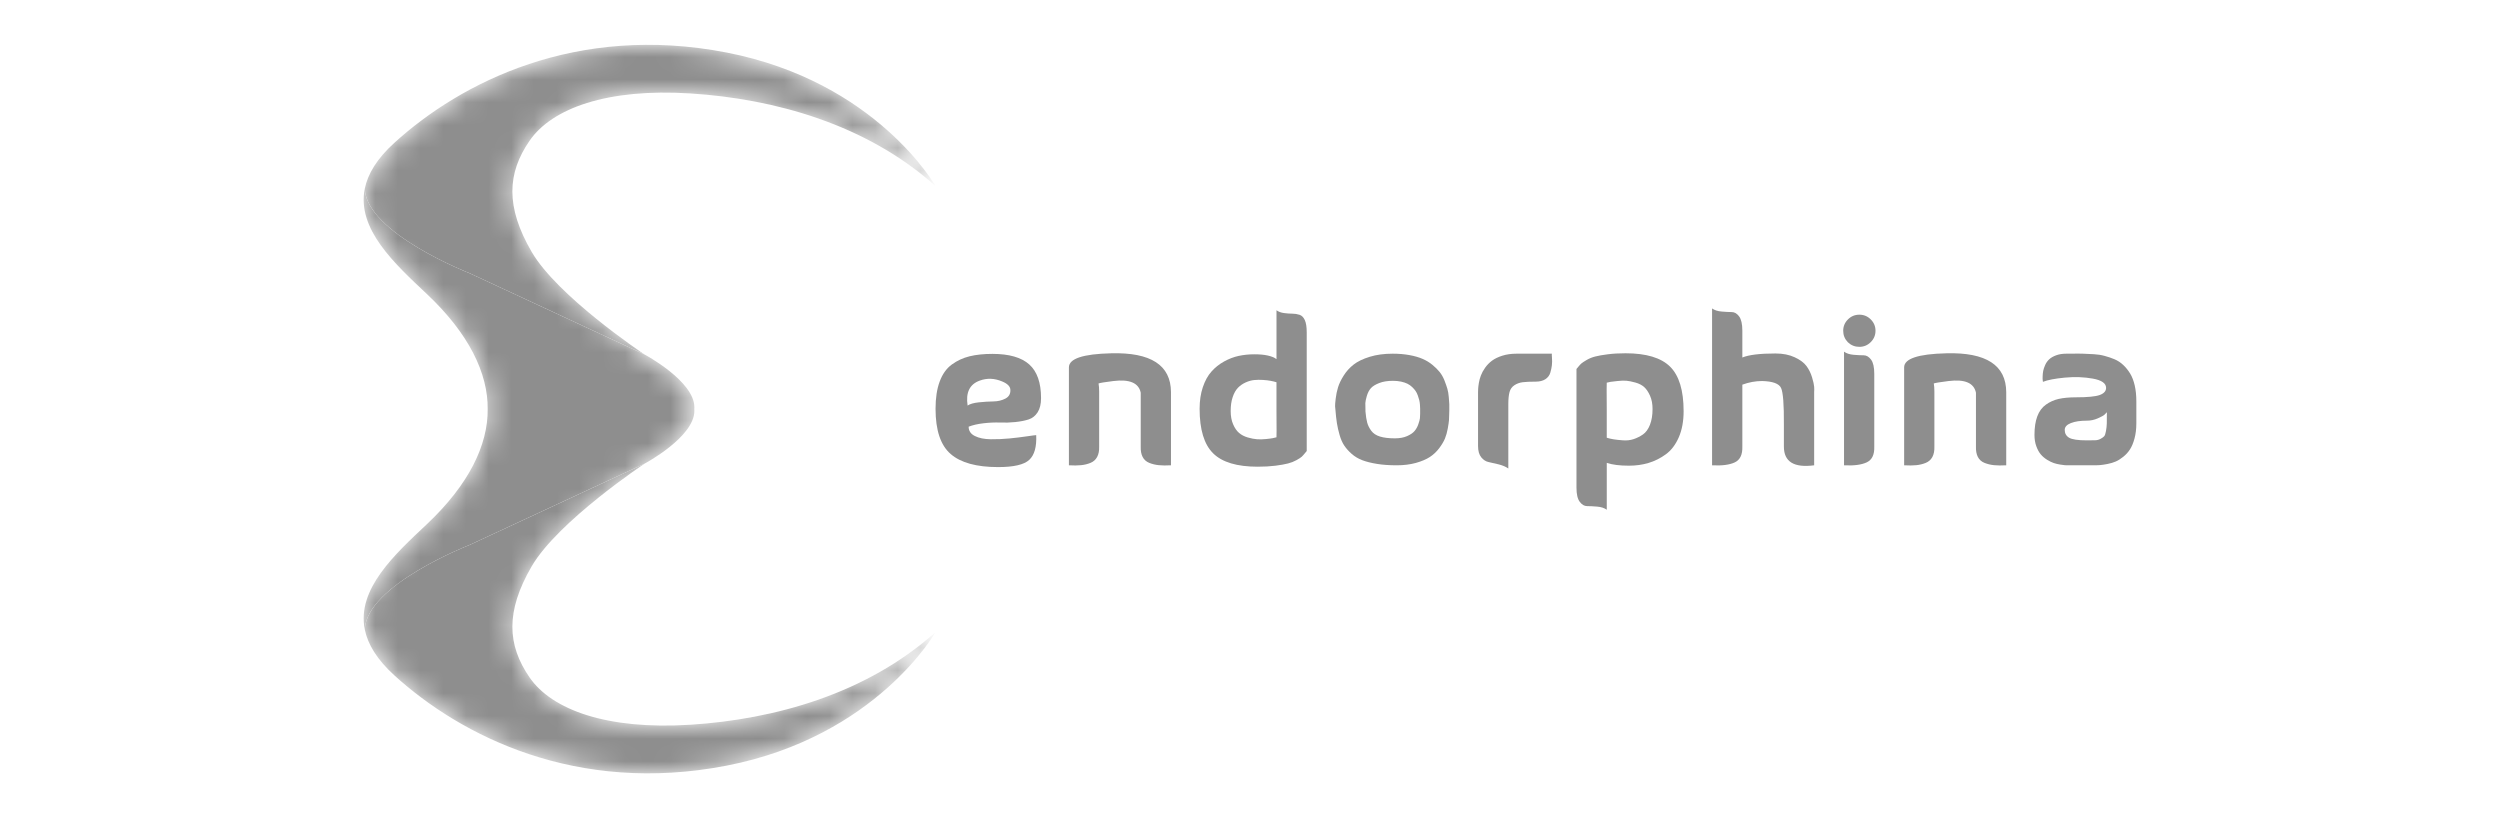
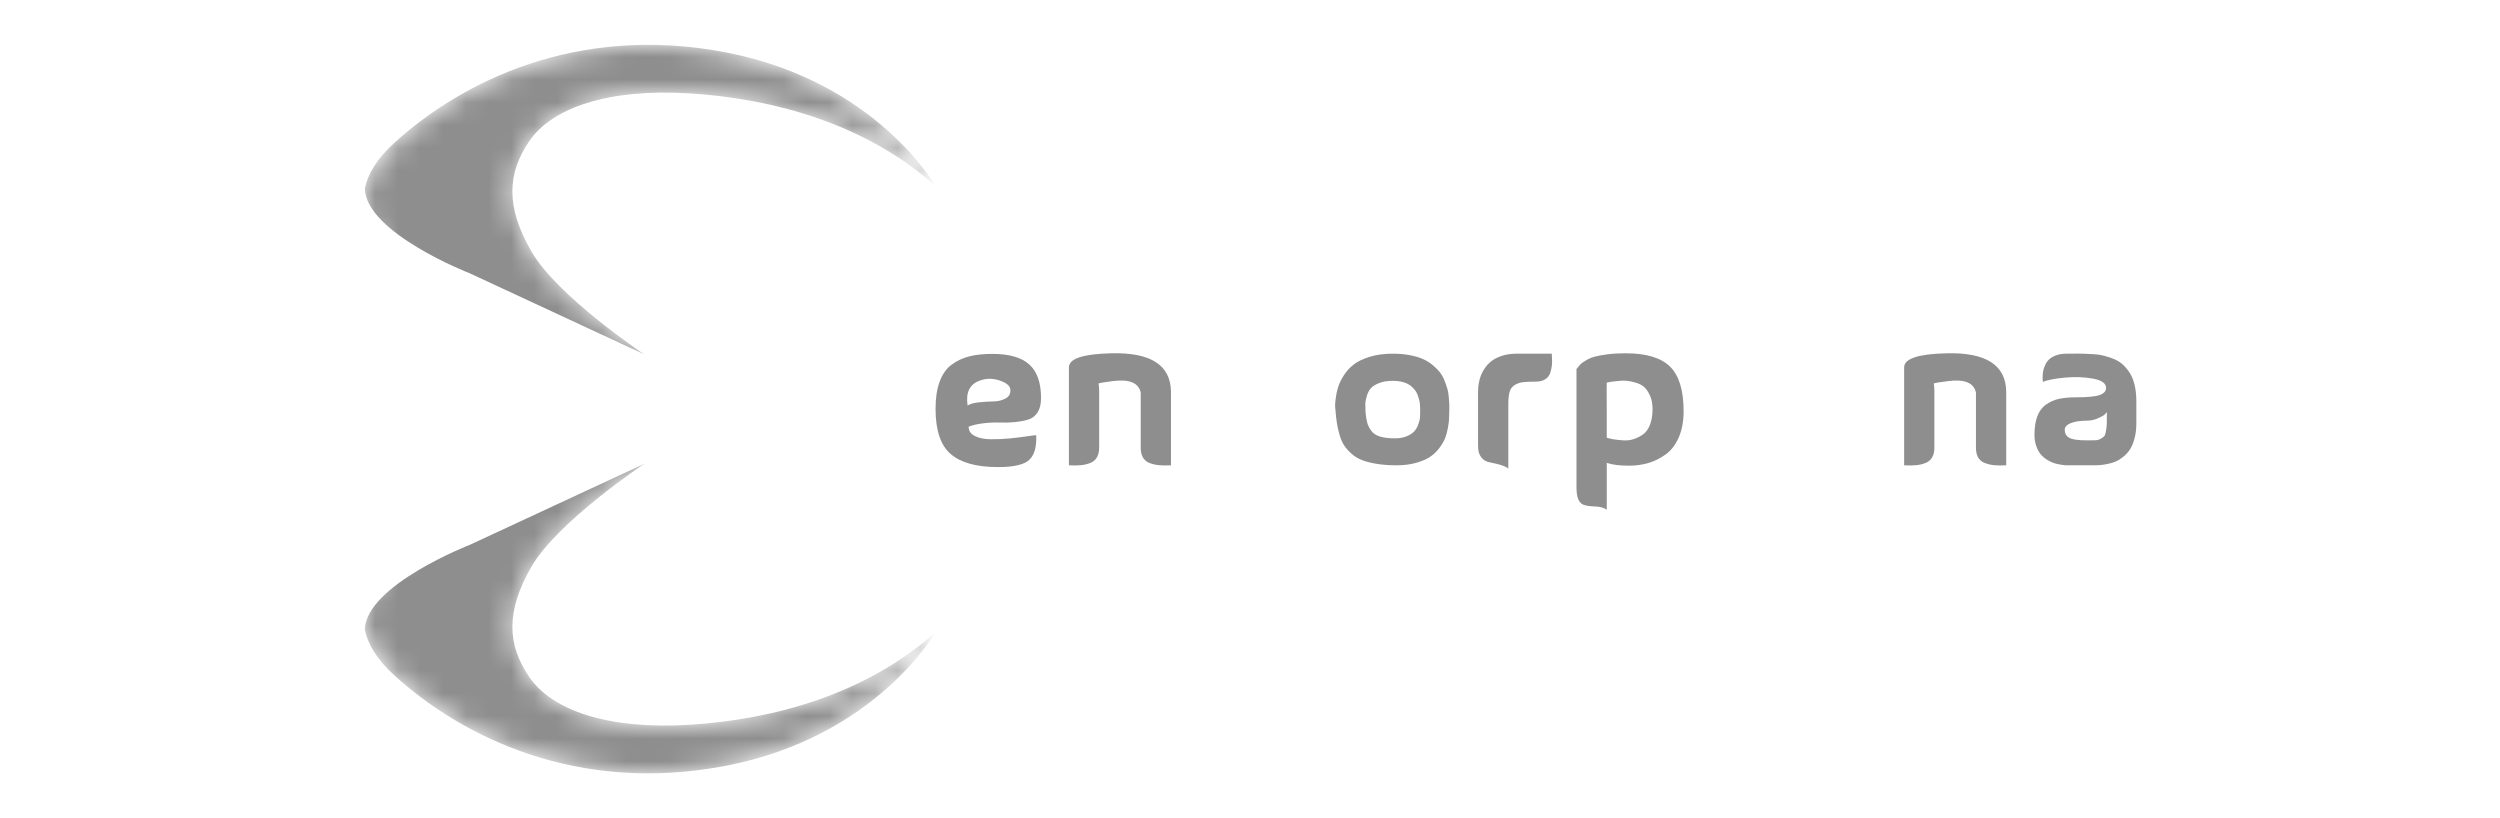
<svg xmlns="http://www.w3.org/2000/svg" width="110" height="36" viewBox="0 0 110 36" fill="none">
  <mask id="mask0_19752_444037" style="mask-type:luminance" maskUnits="userSpaceOnUse" x="16" y="1" width="26" height="34">
    <path d="M23.299 29.804C22.319 28.38 22.236 26.908 23.394 24.919C24.551 22.929 28.366 20.398 28.366 20.398C28.366 20.398 30.552 19.233 30.552 18.079C30.552 18.052 30.55 18.026 30.549 18C30.55 17.974 30.552 17.948 30.552 17.921C30.552 16.767 28.366 15.602 28.366 15.602C28.366 15.602 28.363 15.6 28.359 15.597C28.178 15.476 24.523 13.021 23.394 11.081C22.236 9.091 22.319 7.62 23.299 6.195C24.279 4.771 26.701 3.876 30.386 4.112C34.071 4.347 38.126 5.462 41.166 8.189C41.166 8.189 38.571 3.593 31.969 2.31C25.366 1.027 20.287 3.617 17.358 6.278C16.581 6.983 16.183 7.656 16.051 8.298C15.687 10.077 17.378 11.614 18.776 12.93C20.643 14.687 21.473 16.432 21.458 18C21.473 19.567 20.643 21.313 18.776 23.07C17.378 24.386 15.687 25.923 16.051 27.701C16.183 28.343 16.581 29.016 17.358 29.722C20.287 32.383 25.366 34.973 31.968 33.689C38.571 32.406 41.165 27.81 41.165 27.81C38.125 30.537 34.071 31.653 30.386 31.888C26.701 32.124 24.28 31.229 23.299 29.804Z" fill="white" />
  </mask>
  <g mask="url(#mask0_19752_444037)">
    <path d="M20.671 12.026L28.358 15.597C28.178 15.476 24.522 13.022 23.393 11.082C22.236 9.092 22.319 7.62 23.299 6.196C24.279 4.771 26.7 3.876 30.386 4.112C34.071 4.348 38.125 5.463 41.165 8.19C41.165 8.19 38.571 3.594 31.968 2.311C25.366 1.028 20.287 3.618 17.358 6.278C16.581 6.983 16.182 7.657 16.051 8.298C16.11 10.255 20.671 12.026 20.671 12.026Z" fill="#8E8E8E" />
    <path d="M23.299 29.804C22.319 28.38 22.236 26.908 23.394 24.919C24.551 22.929 28.366 20.398 28.366 20.398L20.671 23.973C20.671 23.973 16.109 25.744 16.051 27.701C16.182 28.343 16.581 29.016 17.358 29.722C20.287 32.383 25.366 34.973 31.968 33.689C38.571 32.406 41.165 27.81 41.165 27.81C38.125 30.537 34.071 31.652 30.386 31.888C26.701 32.124 24.279 31.229 23.299 29.804Z" fill="#8E8E8E" />
-     <path d="M20.671 23.973L28.366 20.398C28.366 20.398 30.552 19.232 30.552 18.078C30.552 18.052 30.55 18.026 30.549 18C30.55 17.974 30.552 17.947 30.552 17.921C30.552 16.767 28.366 15.601 28.366 15.601C28.366 15.601 28.363 15.599 28.359 15.597L20.671 12.026C20.671 12.026 16.111 10.255 16.051 8.298C15.687 10.077 17.378 11.615 18.775 12.93C20.643 14.687 21.473 16.433 21.458 18C21.473 19.568 20.643 21.314 18.775 23.071C17.378 24.386 15.687 25.923 16.051 27.702C16.109 25.745 20.671 23.973 20.671 23.973Z" fill="#8E8E8E" />
  </g>
  <path d="M42.62 18.774C42.62 18.957 42.711 19.094 42.895 19.185C43.078 19.277 43.31 19.324 43.592 19.327C43.873 19.33 44.148 19.318 44.417 19.292C44.687 19.265 44.941 19.234 45.181 19.199C45.42 19.163 45.558 19.146 45.593 19.146C45.617 19.659 45.515 20.022 45.287 20.234C45.059 20.446 44.602 20.552 43.916 20.552C42.969 20.552 42.273 20.361 41.83 19.977C41.386 19.594 41.164 18.931 41.164 17.987C41.164 17.515 41.224 17.115 41.346 16.788C41.467 16.46 41.644 16.211 41.878 16.04C42.112 15.869 42.372 15.748 42.66 15.677C42.947 15.607 43.282 15.571 43.667 15.571C44.401 15.571 44.941 15.726 45.287 16.035C45.633 16.345 45.806 16.839 45.806 17.517C45.806 17.777 45.756 17.985 45.656 18.141C45.555 18.297 45.423 18.402 45.26 18.455C45.097 18.508 44.902 18.546 44.675 18.57C44.447 18.594 44.222 18.601 44 18.592C43.778 18.584 43.538 18.594 43.281 18.623C43.023 18.653 42.803 18.703 42.62 18.774ZM42.575 17.845C42.676 17.774 42.84 17.727 43.068 17.703C43.296 17.679 43.509 17.666 43.707 17.663C43.905 17.66 44.081 17.619 44.235 17.539C44.389 17.46 44.463 17.334 44.457 17.163C44.457 17.01 44.336 16.883 44.093 16.783C43.756 16.641 43.427 16.629 43.108 16.747C42.664 16.907 42.486 17.272 42.575 17.845Z" fill="#8E8E8E" />
  <path d="M51.523 17.252V20.473C51.316 20.485 51.139 20.483 50.991 20.468C50.843 20.454 50.702 20.42 50.569 20.367C50.436 20.314 50.338 20.227 50.276 20.106C50.214 19.985 50.186 19.833 50.192 19.65V17.739V17.721V17.279C50.103 16.848 49.7 16.677 48.984 16.766C48.612 16.813 48.395 16.848 48.336 16.872C48.354 16.972 48.363 17.09 48.363 17.226V19.65C48.369 19.833 48.339 19.985 48.274 20.106C48.209 20.227 48.111 20.314 47.981 20.367C47.851 20.42 47.712 20.454 47.564 20.468C47.416 20.483 47.239 20.485 47.032 20.473V16.164C47.032 15.781 47.65 15.574 48.887 15.545C50.639 15.497 51.517 16.067 51.523 17.252Z" fill="#8E8E8E" />
-   <path d="M56.165 13.651C56.254 13.716 56.365 13.757 56.498 13.775C56.631 13.793 56.752 13.801 56.862 13.801C56.971 13.801 57.076 13.818 57.177 13.85C57.278 13.883 57.356 13.961 57.412 14.085C57.468 14.209 57.496 14.388 57.496 14.624V19.845C57.49 19.851 57.462 19.885 57.412 19.946C57.362 20.008 57.316 20.058 57.275 20.097C57.233 20.135 57.156 20.185 57.044 20.247C56.932 20.309 56.807 20.358 56.671 20.393C56.535 20.428 56.352 20.461 56.121 20.491C55.89 20.52 55.63 20.535 55.34 20.535C54.428 20.535 53.774 20.339 53.378 19.946C52.981 19.554 52.783 18.901 52.783 17.987C52.783 17.633 52.83 17.316 52.925 17.035C53.02 16.755 53.145 16.526 53.303 16.35C53.459 16.173 53.644 16.025 53.857 15.907C54.07 15.789 54.286 15.706 54.505 15.659C54.724 15.613 54.952 15.589 55.189 15.589C55.645 15.589 55.97 15.659 56.166 15.801V13.651H56.165ZM56.165 18.075V16.819C56.088 16.795 56.004 16.775 55.912 16.757C55.821 16.739 55.707 16.726 55.57 16.717C55.434 16.708 55.305 16.71 55.184 16.722C55.063 16.734 54.937 16.769 54.807 16.828C54.677 16.887 54.564 16.965 54.469 17.063C54.375 17.16 54.297 17.296 54.239 17.47C54.179 17.644 54.15 17.849 54.15 18.084C54.15 18.309 54.185 18.503 54.257 18.668C54.328 18.834 54.415 18.96 54.519 19.049C54.622 19.137 54.749 19.203 54.9 19.248C55.051 19.292 55.187 19.318 55.308 19.327C55.43 19.336 55.561 19.333 55.703 19.318C55.846 19.304 55.944 19.291 56.001 19.279C56.057 19.267 56.109 19.255 56.156 19.243H56.165C56.171 19.243 56.171 18.854 56.165 18.075Z" fill="#8E8E8E" />
  <path d="M58.758 18.022C58.752 17.987 58.747 17.939 58.744 17.88C58.741 17.821 58.75 17.707 58.771 17.535C58.791 17.364 58.825 17.2 58.873 17.044C58.92 16.888 59.003 16.715 59.121 16.527C59.24 16.338 59.386 16.176 59.561 16.04C59.735 15.904 59.97 15.791 60.267 15.699C60.562 15.608 60.9 15.562 61.279 15.562C61.545 15.562 61.79 15.583 62.015 15.624C62.24 15.665 62.434 15.721 62.597 15.792C62.759 15.863 62.904 15.951 63.032 16.058C63.159 16.164 63.264 16.268 63.347 16.372C63.43 16.475 63.499 16.597 63.556 16.739C63.611 16.881 63.654 17.003 63.684 17.106C63.714 17.209 63.734 17.33 63.746 17.469C63.758 17.608 63.765 17.712 63.769 17.783C63.771 17.854 63.771 17.944 63.769 18.053C63.765 18.162 63.764 18.222 63.764 18.234C63.764 18.328 63.761 18.414 63.755 18.491C63.749 18.568 63.731 18.689 63.702 18.854C63.672 19.019 63.631 19.166 63.578 19.296C63.524 19.426 63.44 19.567 63.325 19.721C63.209 19.874 63.073 20.003 62.916 20.106C62.759 20.209 62.555 20.296 62.304 20.367C62.052 20.437 61.769 20.473 61.456 20.473C61.13 20.473 60.84 20.453 60.586 20.411C60.332 20.37 60.115 20.316 59.938 20.248C59.761 20.18 59.605 20.087 59.472 19.969C59.339 19.851 59.231 19.73 59.148 19.606C59.065 19.482 58.997 19.329 58.944 19.146C58.891 18.963 58.851 18.788 58.824 18.619C58.798 18.451 58.775 18.252 58.758 18.022ZM60.08 18.102C60.098 18.308 60.123 18.472 60.156 18.593C60.188 18.713 60.247 18.833 60.333 18.951C60.419 19.069 60.547 19.155 60.719 19.208C60.891 19.261 61.11 19.287 61.376 19.287C61.583 19.287 61.761 19.255 61.909 19.19C62.057 19.125 62.166 19.052 62.237 18.969C62.308 18.886 62.365 18.786 62.406 18.668C62.447 18.55 62.471 18.462 62.477 18.402C62.483 18.343 62.486 18.278 62.486 18.208C62.486 18.202 62.486 18.171 62.486 18.115C62.486 18.059 62.486 18.012 62.486 17.973C62.486 17.935 62.483 17.878 62.477 17.8C62.471 17.724 62.461 17.657 62.446 17.601C62.431 17.545 62.41 17.479 62.384 17.402C62.357 17.326 62.325 17.259 62.286 17.203C62.248 17.147 62.197 17.09 62.135 17.03C62.073 16.971 62.004 16.922 61.927 16.884C61.85 16.846 61.757 16.815 61.647 16.791C61.538 16.768 61.418 16.756 61.287 16.756C61.051 16.756 60.849 16.789 60.684 16.854C60.518 16.919 60.397 16.994 60.32 17.079C60.243 17.165 60.184 17.277 60.142 17.416C60.101 17.554 60.078 17.662 60.075 17.738C60.072 17.815 60.074 17.913 60.08 18.03C60.08 18.066 60.08 18.09 60.08 18.102Z" fill="#8E8E8E" />
  <path d="M68.283 15.562C68.277 15.574 68.278 15.636 68.287 15.748C68.296 15.86 68.295 15.967 68.283 16.071C68.271 16.174 68.248 16.285 68.212 16.402C68.177 16.52 68.104 16.614 67.995 16.686C67.885 16.756 67.744 16.792 67.573 16.792C67.324 16.792 67.132 16.801 66.996 16.818C66.86 16.836 66.738 16.88 66.632 16.951C66.525 17.022 66.454 17.122 66.419 17.252C66.384 17.382 66.366 17.559 66.366 17.783V20.614C66.259 20.538 66.119 20.477 65.944 20.433C65.77 20.389 65.622 20.355 65.5 20.331C65.379 20.307 65.271 20.238 65.176 20.123C65.082 20.008 65.034 19.842 65.034 19.623V17.252C65.034 17.217 65.036 17.168 65.039 17.106C65.042 17.044 65.052 16.959 65.07 16.849C65.088 16.74 65.117 16.631 65.159 16.522C65.2 16.413 65.262 16.299 65.345 16.181C65.428 16.063 65.528 15.96 65.647 15.871C65.765 15.783 65.918 15.709 66.104 15.65C66.29 15.591 66.499 15.562 66.73 15.562C67.126 15.562 67.419 15.562 67.609 15.562C67.798 15.562 67.902 15.562 67.919 15.562C67.937 15.562 67.971 15.562 68.021 15.562C68.071 15.562 68.159 15.562 68.283 15.562Z" fill="#8E8E8E" />
-   <path d="M70.697 22.428C70.591 22.351 70.45 22.305 70.275 22.291C70.101 22.276 69.953 22.269 69.832 22.269C69.71 22.269 69.602 22.205 69.508 22.078C69.413 21.952 69.365 21.744 69.365 21.455V16.235C69.371 16.229 69.4 16.195 69.45 16.133C69.5 16.071 69.546 16.022 69.587 15.987C69.629 15.952 69.706 15.902 69.818 15.836C69.93 15.771 70.055 15.721 70.191 15.686C70.327 15.651 70.51 15.618 70.741 15.589C70.972 15.559 71.232 15.544 71.522 15.544C72.434 15.544 73.088 15.741 73.484 16.133C73.881 16.525 74.079 17.178 74.079 18.093C74.079 18.535 74.008 18.918 73.866 19.243C73.724 19.568 73.534 19.817 73.294 19.991C73.054 20.165 72.799 20.292 72.531 20.371C72.261 20.451 71.976 20.49 71.674 20.49C71.266 20.49 70.94 20.449 70.698 20.366V22.428H70.697ZM70.697 18.004V19.26C70.792 19.29 70.894 19.313 71.003 19.331C71.113 19.349 71.25 19.363 71.416 19.375C71.582 19.387 71.736 19.369 71.878 19.322C72.02 19.275 72.156 19.207 72.286 19.119C72.416 19.03 72.52 18.889 72.597 18.694C72.674 18.5 72.712 18.266 72.712 17.995C72.712 17.771 72.675 17.576 72.601 17.411C72.527 17.246 72.442 17.119 72.344 17.031C72.246 16.943 72.117 16.876 71.958 16.832C71.798 16.788 71.665 16.761 71.558 16.752C71.452 16.744 71.319 16.748 71.159 16.766C70.999 16.783 70.901 16.795 70.866 16.801C70.83 16.807 70.777 16.819 70.706 16.836H70.697C70.691 16.836 70.691 17.226 70.697 18.004Z" fill="#8E8E8E" />
-   <path d="M76.663 15.73C76.953 15.612 77.438 15.553 78.119 15.553C78.45 15.553 78.734 15.61 78.971 15.722C79.208 15.833 79.379 15.962 79.486 16.107C79.592 16.251 79.674 16.416 79.73 16.602C79.786 16.788 79.817 16.927 79.823 17.018C79.829 17.109 79.829 17.187 79.823 17.252V20.473C78.935 20.591 78.491 20.317 78.491 19.65C78.491 19.402 78.491 19.078 78.491 18.677C78.497 17.798 78.456 17.262 78.367 17.071C78.278 16.879 78 16.777 77.533 16.765C77.242 16.765 76.953 16.819 76.663 16.925V19.65C76.674 20.004 76.563 20.235 76.33 20.345C76.096 20.454 75.763 20.497 75.331 20.473V13.571C75.438 13.648 75.578 13.694 75.753 13.708C75.927 13.723 76.076 13.731 76.197 13.731C76.318 13.731 76.426 13.794 76.521 13.921C76.615 14.048 76.663 14.256 76.663 14.545V15.73H76.663Z" fill="#8E8E8E" />
-   <path d="M81.305 15.058C81.169 14.916 81.101 14.748 81.101 14.553C81.101 14.359 81.171 14.192 81.31 14.054C81.449 13.915 81.616 13.846 81.811 13.846C82.007 13.846 82.174 13.915 82.313 14.054C82.452 14.193 82.522 14.359 82.522 14.553C82.522 14.748 82.452 14.915 82.313 15.053C82.174 15.192 82.007 15.261 81.811 15.261C81.616 15.261 81.447 15.194 81.305 15.058ZM82.468 16.447C82.468 16.158 82.421 15.95 82.326 15.823C82.231 15.696 82.123 15.633 82.002 15.633C81.881 15.633 81.733 15.625 81.558 15.611C81.383 15.596 81.243 15.55 81.137 15.473V20.473C81.569 20.496 81.901 20.453 82.135 20.344C82.369 20.235 82.48 20.003 82.468 19.65V16.447H82.468Z" fill="#8E8E8E" />
+   <path d="M70.697 22.428C70.591 22.351 70.45 22.305 70.275 22.291C69.71 22.269 69.602 22.205 69.508 22.078C69.413 21.952 69.365 21.744 69.365 21.455V16.235C69.371 16.229 69.4 16.195 69.45 16.133C69.5 16.071 69.546 16.022 69.587 15.987C69.629 15.952 69.706 15.902 69.818 15.836C69.93 15.771 70.055 15.721 70.191 15.686C70.327 15.651 70.51 15.618 70.741 15.589C70.972 15.559 71.232 15.544 71.522 15.544C72.434 15.544 73.088 15.741 73.484 16.133C73.881 16.525 74.079 17.178 74.079 18.093C74.079 18.535 74.008 18.918 73.866 19.243C73.724 19.568 73.534 19.817 73.294 19.991C73.054 20.165 72.799 20.292 72.531 20.371C72.261 20.451 71.976 20.49 71.674 20.49C71.266 20.49 70.94 20.449 70.698 20.366V22.428H70.697ZM70.697 18.004V19.26C70.792 19.29 70.894 19.313 71.003 19.331C71.113 19.349 71.25 19.363 71.416 19.375C71.582 19.387 71.736 19.369 71.878 19.322C72.02 19.275 72.156 19.207 72.286 19.119C72.416 19.03 72.52 18.889 72.597 18.694C72.674 18.5 72.712 18.266 72.712 17.995C72.712 17.771 72.675 17.576 72.601 17.411C72.527 17.246 72.442 17.119 72.344 17.031C72.246 16.943 72.117 16.876 71.958 16.832C71.798 16.788 71.665 16.761 71.558 16.752C71.452 16.744 71.319 16.748 71.159 16.766C70.999 16.783 70.901 16.795 70.866 16.801C70.83 16.807 70.777 16.819 70.706 16.836H70.697C70.691 16.836 70.691 17.226 70.697 18.004Z" fill="#8E8E8E" />
  <path d="M88.274 17.252V20.473C88.066 20.485 87.889 20.483 87.741 20.468C87.593 20.454 87.453 20.42 87.319 20.367C87.186 20.314 87.089 20.227 87.026 20.106C86.964 19.985 86.936 19.833 86.942 19.65V17.739V17.721V17.279C86.853 16.848 86.451 16.677 85.735 16.766C85.362 16.813 85.146 16.848 85.087 16.872C85.104 16.972 85.113 17.09 85.113 17.226V19.65C85.119 19.833 85.09 19.985 85.025 20.106C84.96 20.227 84.862 20.314 84.732 20.367C84.601 20.42 84.462 20.454 84.315 20.468C84.166 20.483 83.989 20.485 83.782 20.473V16.164C83.782 15.781 84.4 15.574 85.637 15.545C87.389 15.497 88.268 16.067 88.274 17.252Z" fill="#8E8E8E" />
  <path d="M89.889 16.801C89.889 16.783 89.886 16.76 89.88 16.73C89.874 16.701 89.873 16.643 89.876 16.558C89.879 16.472 89.887 16.391 89.902 16.314C89.917 16.238 89.947 16.151 89.991 16.053C90.035 15.956 90.095 15.873 90.169 15.806C90.243 15.738 90.343 15.68 90.471 15.633C90.598 15.586 90.747 15.562 90.919 15.562C90.972 15.562 91.055 15.562 91.167 15.562C91.321 15.557 91.479 15.557 91.642 15.562C91.805 15.568 91.967 15.576 92.13 15.585C92.293 15.593 92.451 15.618 92.605 15.66C92.759 15.701 92.905 15.751 93.045 15.81C93.183 15.869 93.311 15.953 93.426 16.062C93.542 16.172 93.642 16.297 93.728 16.439C93.814 16.58 93.88 16.754 93.928 16.961C93.975 17.167 93.999 17.4 93.999 17.66V17.721V17.783V17.854V17.916V17.986V18.057V18.136V18.225V18.313V18.42V18.561V18.632C93.999 18.874 93.972 19.093 93.919 19.291C93.866 19.489 93.799 19.649 93.719 19.773C93.639 19.897 93.54 20.006 93.422 20.1C93.304 20.195 93.193 20.264 93.089 20.308C92.986 20.353 92.866 20.388 92.73 20.415C92.594 20.441 92.488 20.457 92.415 20.463C92.341 20.47 92.253 20.472 92.153 20.472H90.928C90.91 20.472 90.883 20.471 90.848 20.468C90.813 20.465 90.746 20.456 90.648 20.441C90.55 20.426 90.457 20.404 90.369 20.375C90.28 20.346 90.181 20.297 90.071 20.229C89.962 20.161 89.869 20.082 89.792 19.99C89.715 19.899 89.65 19.779 89.597 19.632C89.543 19.485 89.517 19.319 89.517 19.136C89.517 18.812 89.558 18.539 89.641 18.318C89.724 18.097 89.85 17.925 90.019 17.805C90.187 17.684 90.375 17.6 90.582 17.552C90.789 17.506 91.041 17.482 91.337 17.482C91.852 17.482 92.202 17.448 92.389 17.38C92.575 17.312 92.668 17.207 92.668 17.066C92.668 16.866 92.474 16.73 92.087 16.659C91.699 16.589 91.288 16.574 90.853 16.615C90.418 16.657 90.096 16.718 89.889 16.801ZM92.703 18.137C92.68 18.167 92.646 18.202 92.601 18.243C92.557 18.285 92.458 18.339 92.304 18.407C92.15 18.475 91.99 18.509 91.825 18.509C91.535 18.509 91.299 18.544 91.119 18.615C90.938 18.686 90.848 18.786 90.848 18.916C90.848 19.069 90.913 19.184 91.043 19.261C91.173 19.337 91.434 19.376 91.825 19.376C91.984 19.376 92.107 19.375 92.193 19.371C92.279 19.369 92.359 19.346 92.433 19.305C92.507 19.264 92.558 19.226 92.588 19.19C92.617 19.155 92.642 19.079 92.663 18.964C92.684 18.849 92.696 18.738 92.699 18.633C92.702 18.526 92.703 18.361 92.703 18.137Z" fill="#8E8E8E" />
</svg>